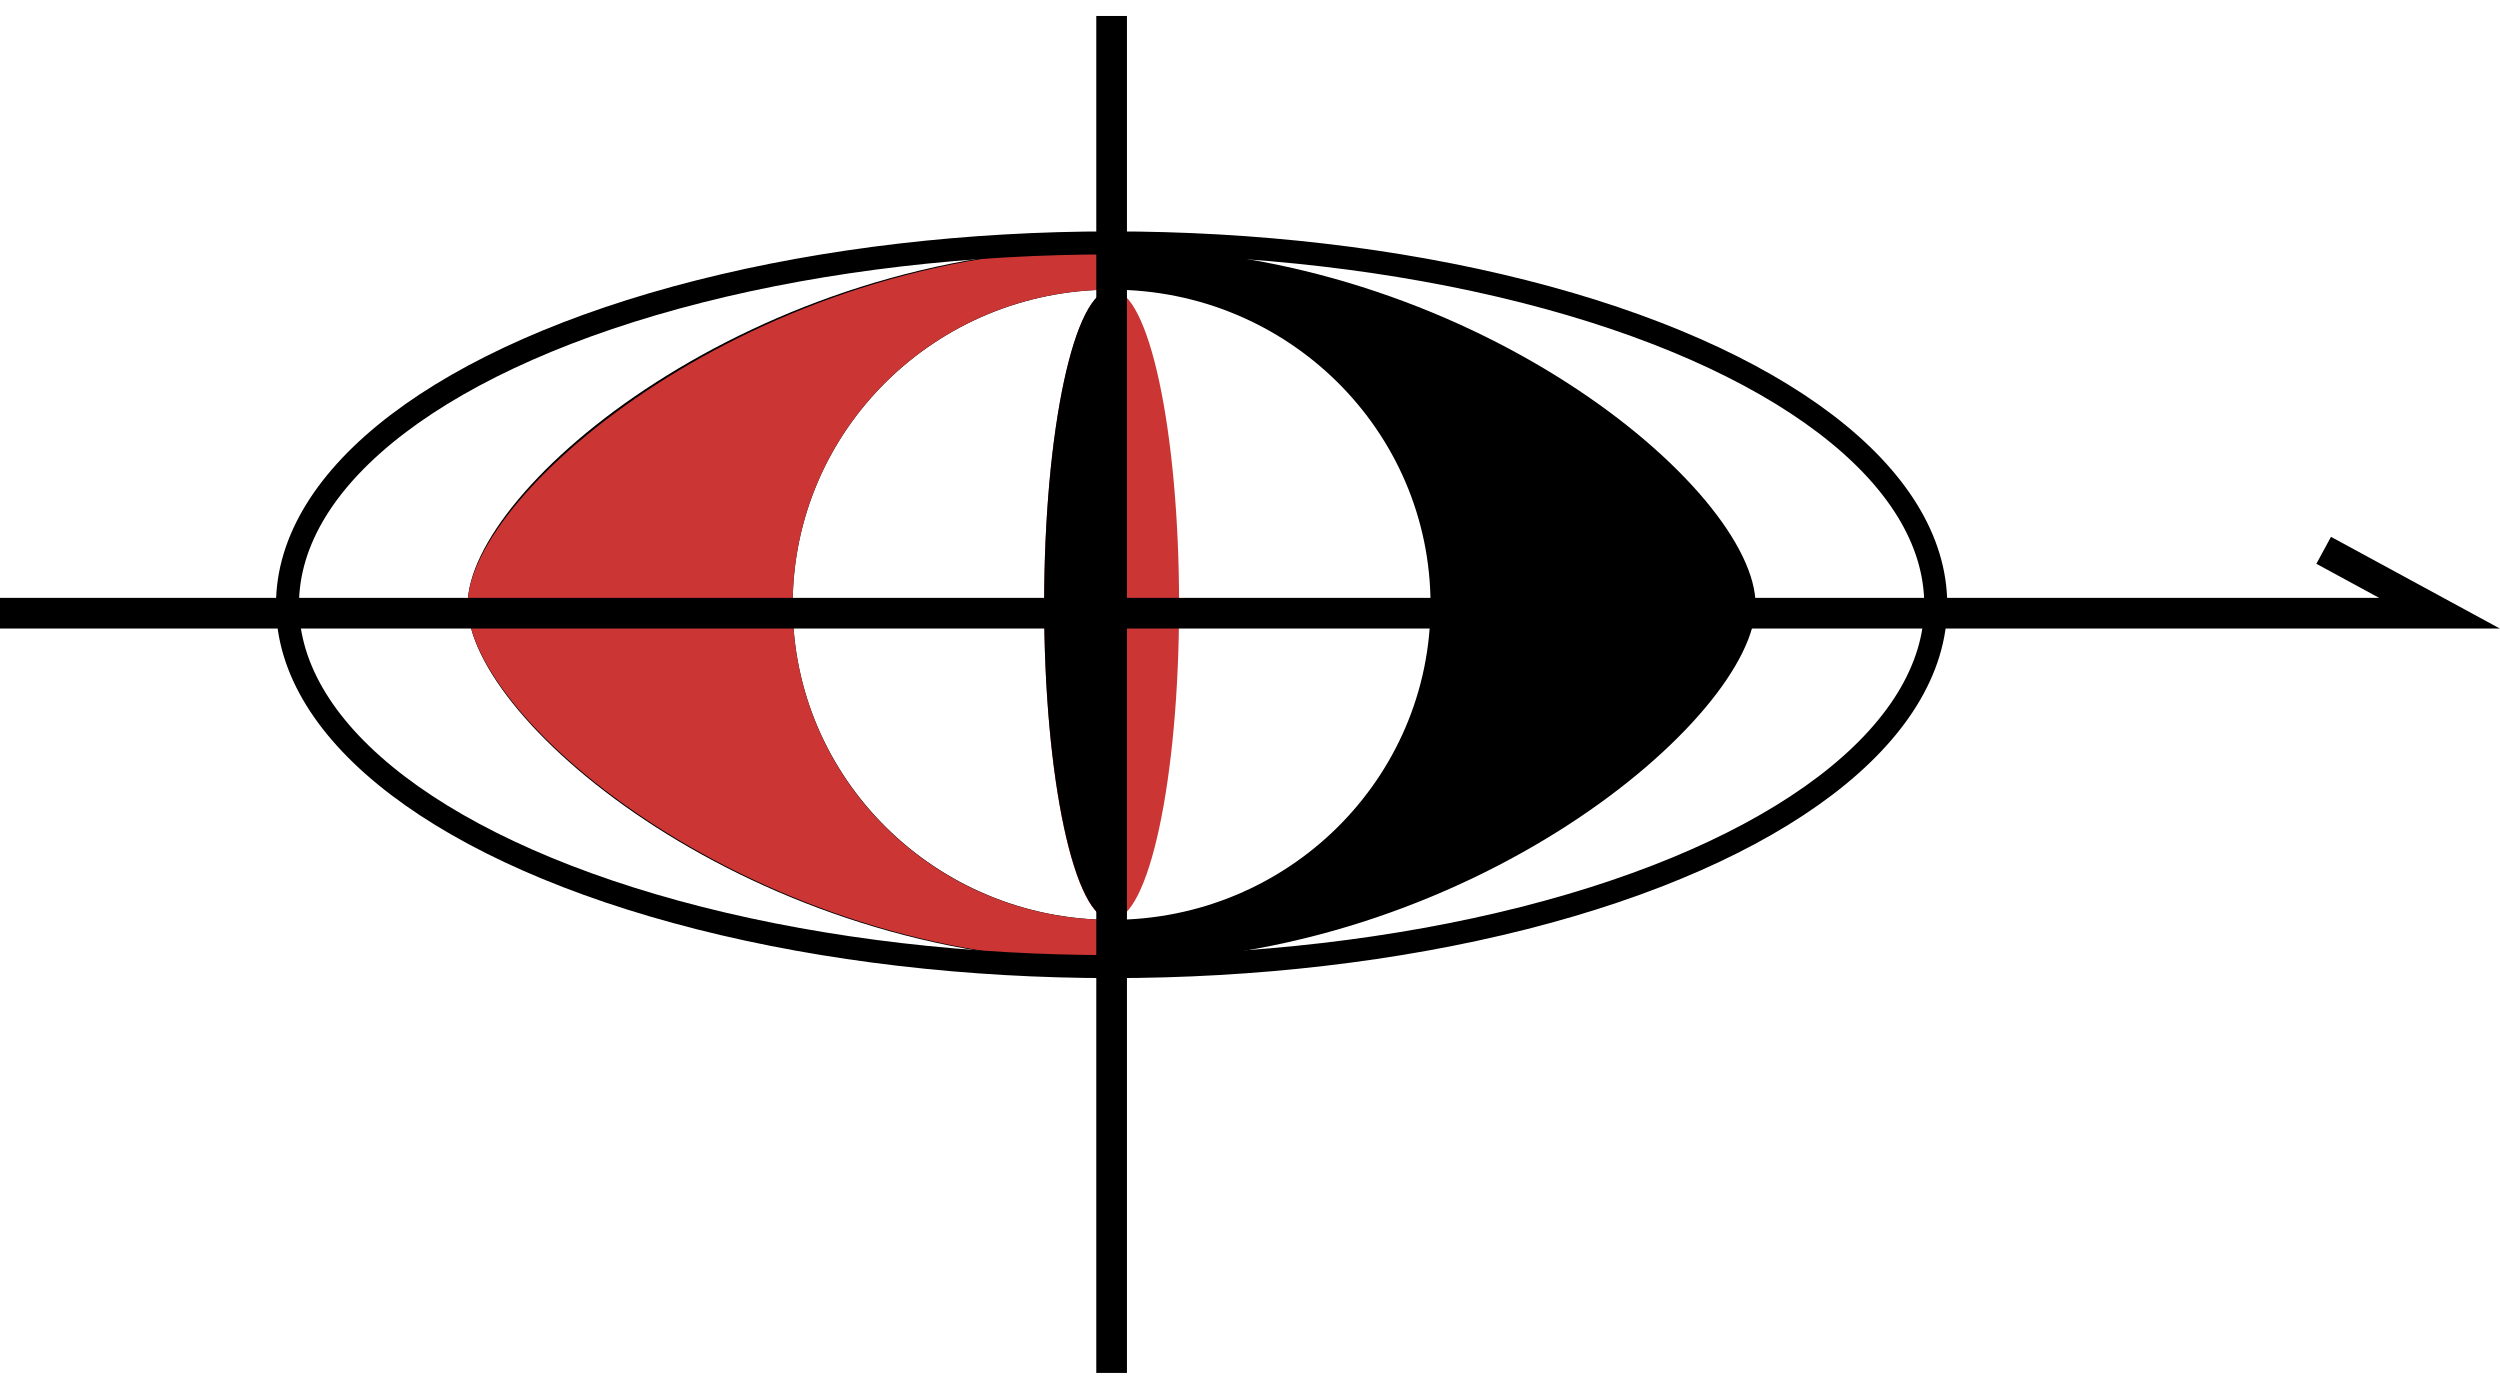
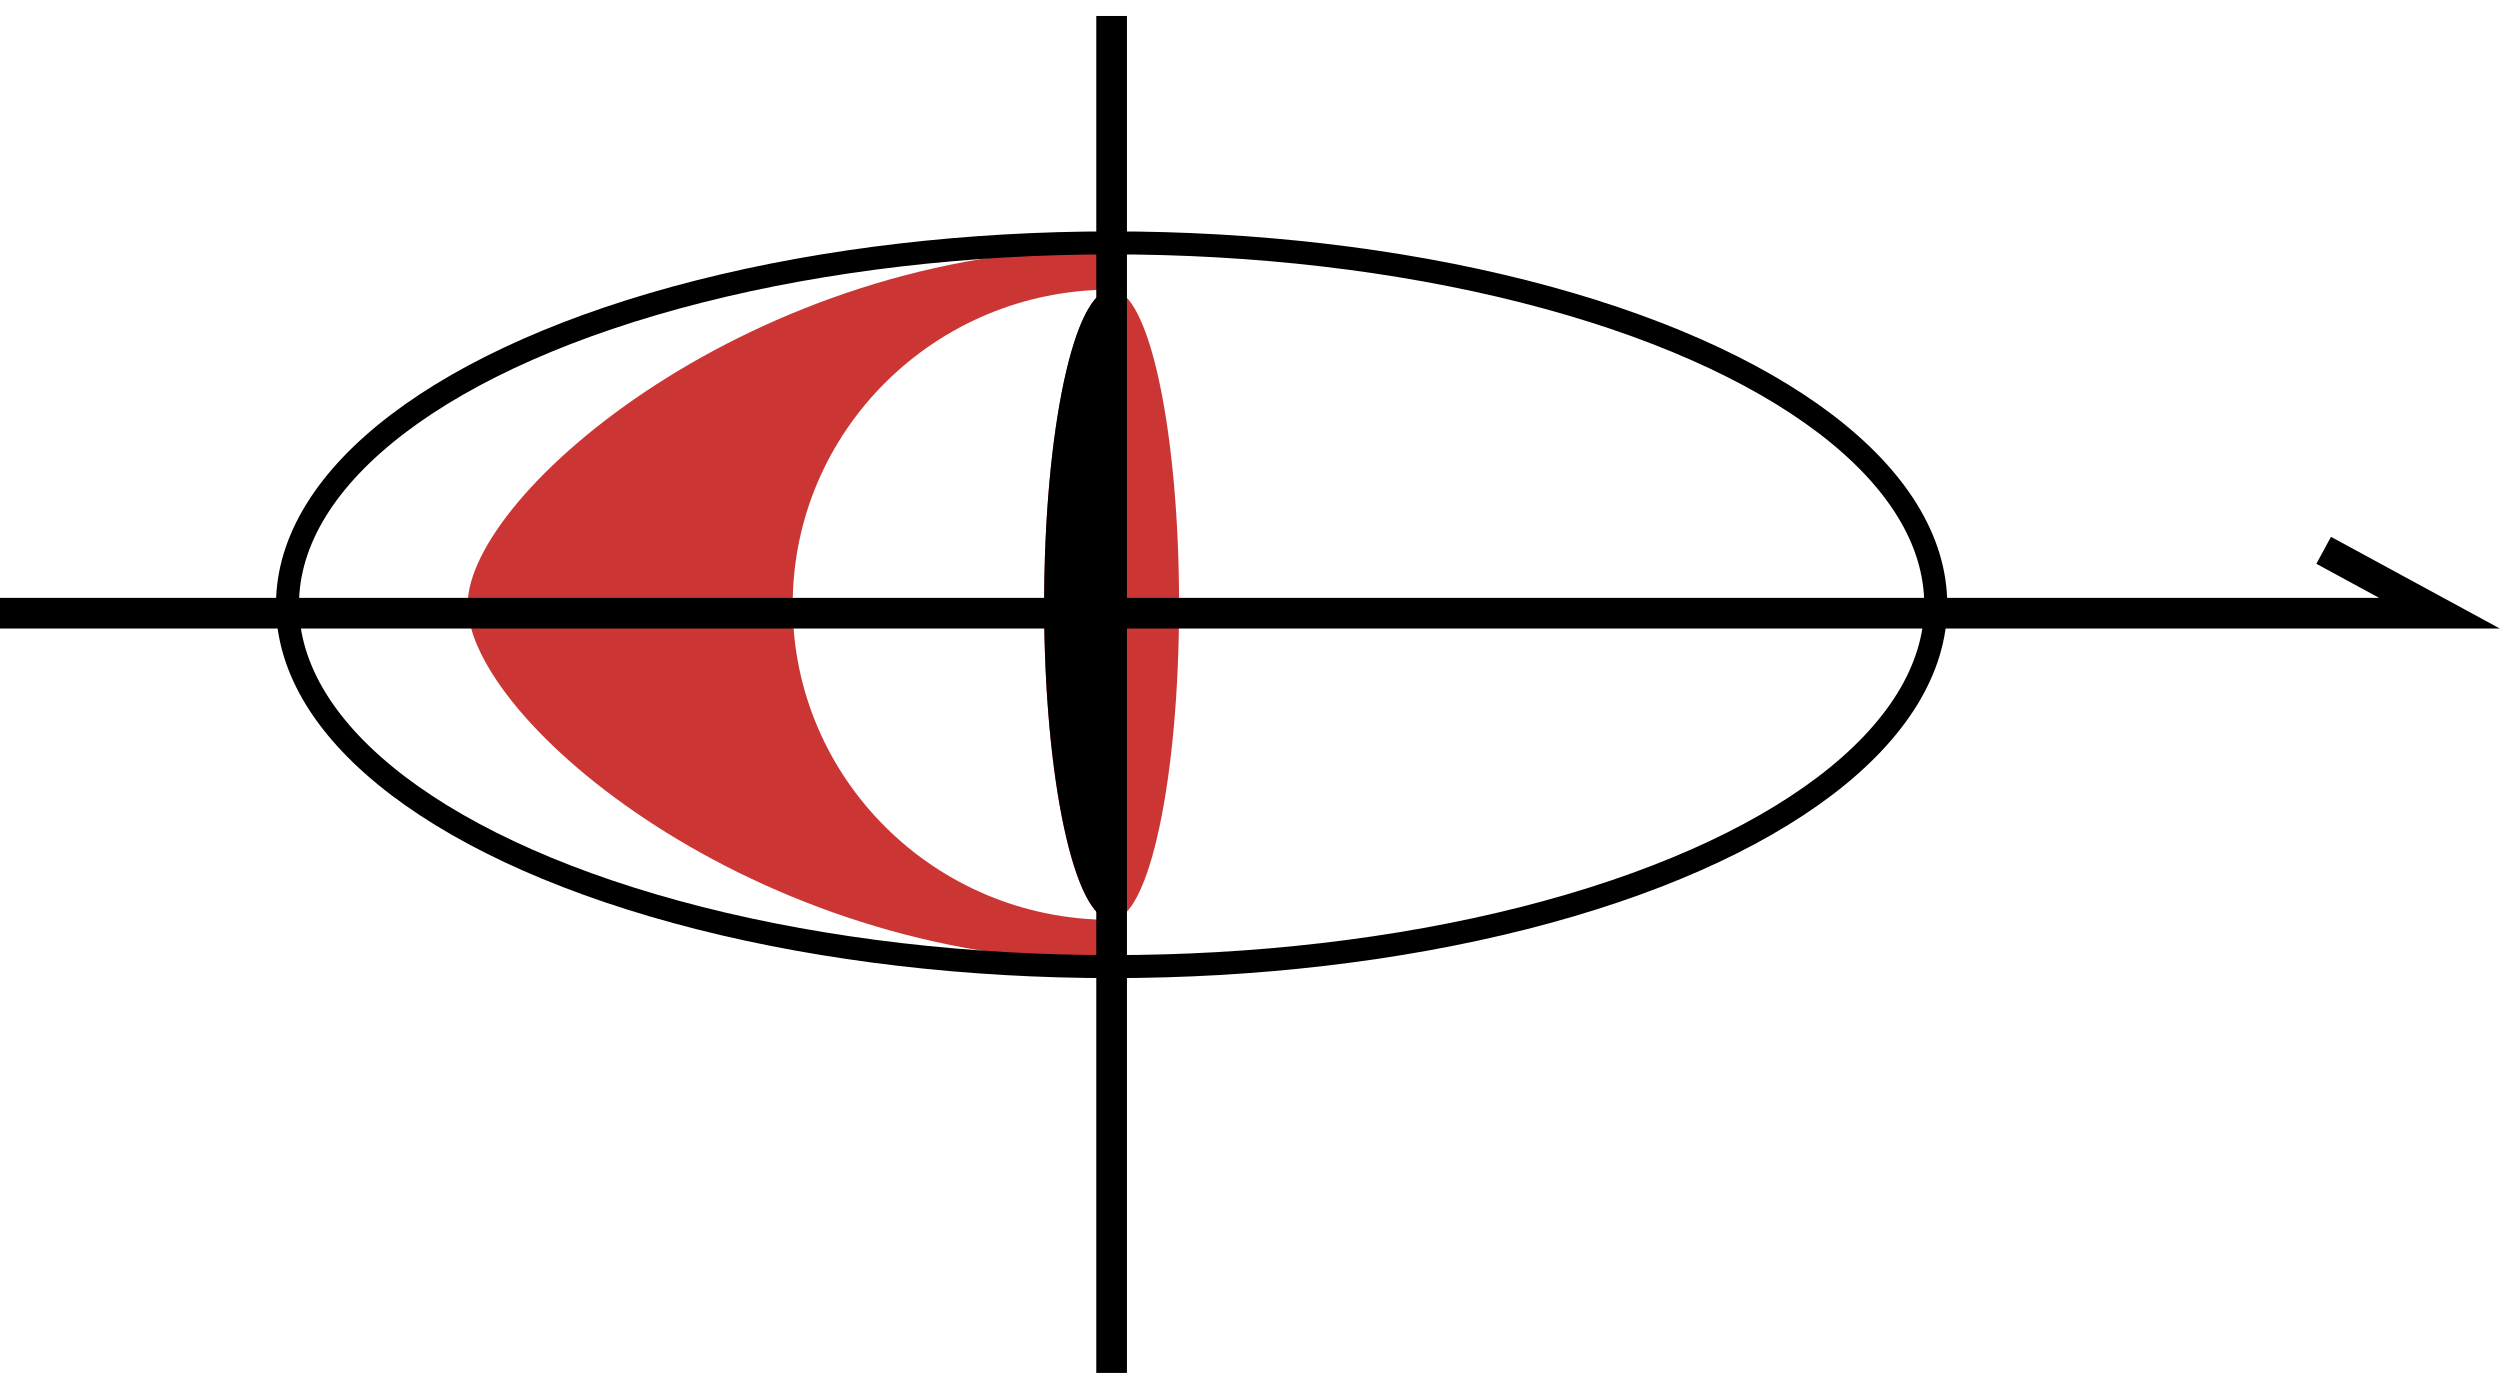
<svg xmlns="http://www.w3.org/2000/svg" version="1.1" id="Layer_1" x="0px" y="0px" viewBox="0 0 326.1 177" style="enable-background:new 0 0 326.1 177;" xml:space="preserve" width="54" height="30">
  <style type="text/css">
	.st0{fill:#CB3635;}
	.st1{fill:none;stroke:#000000;stroke-width:3;stroke-miterlimit:10;}
	.st2{fill:none;stroke:#000000;stroke-width:4;stroke-miterlimit:10;}
</style>
  <g>
    <g>
      <g>
        <ellipse class="st0" cx="145" cy="76.8" rx="8.8" ry="41.1" />
        <path d="M145,117.9c-4.8,0-8.8-18.4-8.8-41.1s3.9-41.1,8.8-41.1V117.9z" />
      </g>
      <g>
-         <path d="M145,30.2c-46.4,0-84,31.3-84,46.6c0,15.3,37.6,46.6,84,46.6c46.4,0,84-31.9,84-46.6C229,61.7,191.4,30.2,145,30.2z      M145,117.9c-22.9,0-41.6-18.4-41.6-41.1s18.6-41.1,41.6-41.1s41.6,18.4,41.6,41.1S168,117.9,145,117.9z" />
        <path class="st0" d="M144.9,123.3v-5.4c-22.9,0-41.5-18.4-41.5-41.1s18.6-41.1,41.5-41.1v-5.4C98.6,30.3,61,62.2,61,76.8     C61,91.8,98.6,123.3,144.9,123.3z" />
      </g>
    </g>
    <ellipse class="st1" cx="145" cy="76.8" rx="107.5" ry="47.2" />
    <line class="st2" x1="145" y1="0" x2="145" y2="177" />
    <polyline class="st2" points="303.1,69.7 318.2,77.9 306.4,77.9 0,77.9  " />
  </g>
</svg>